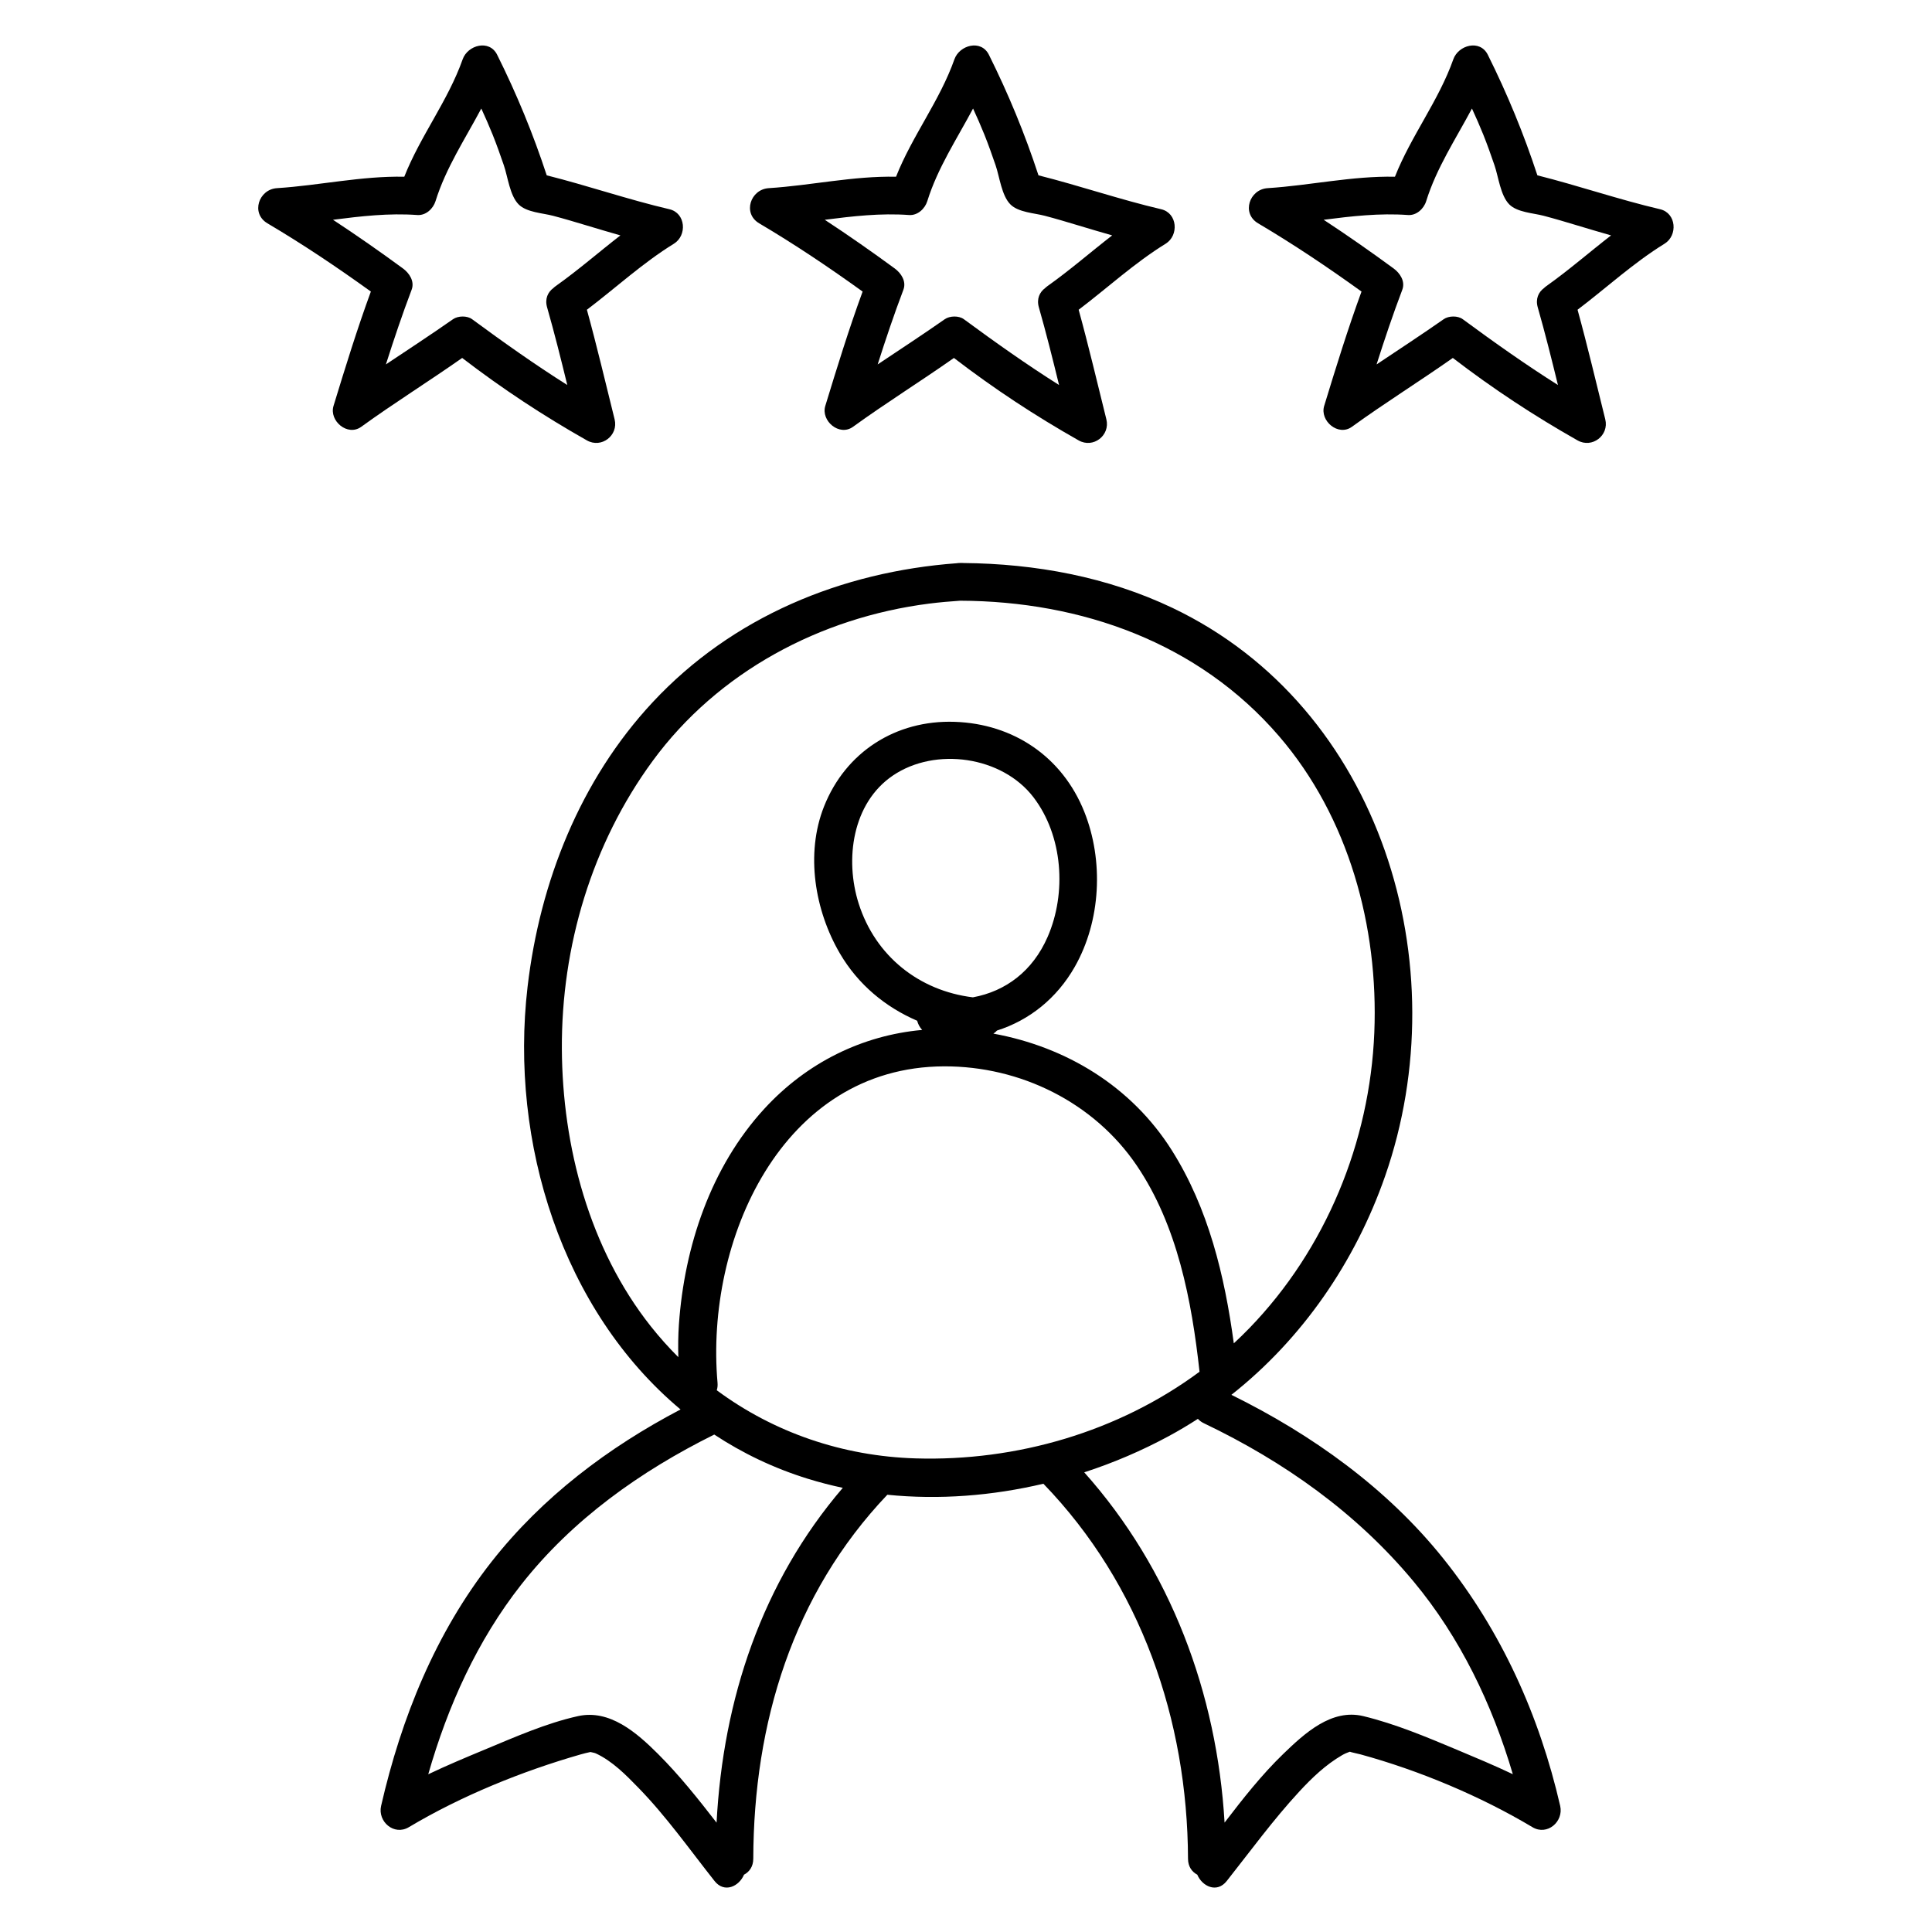
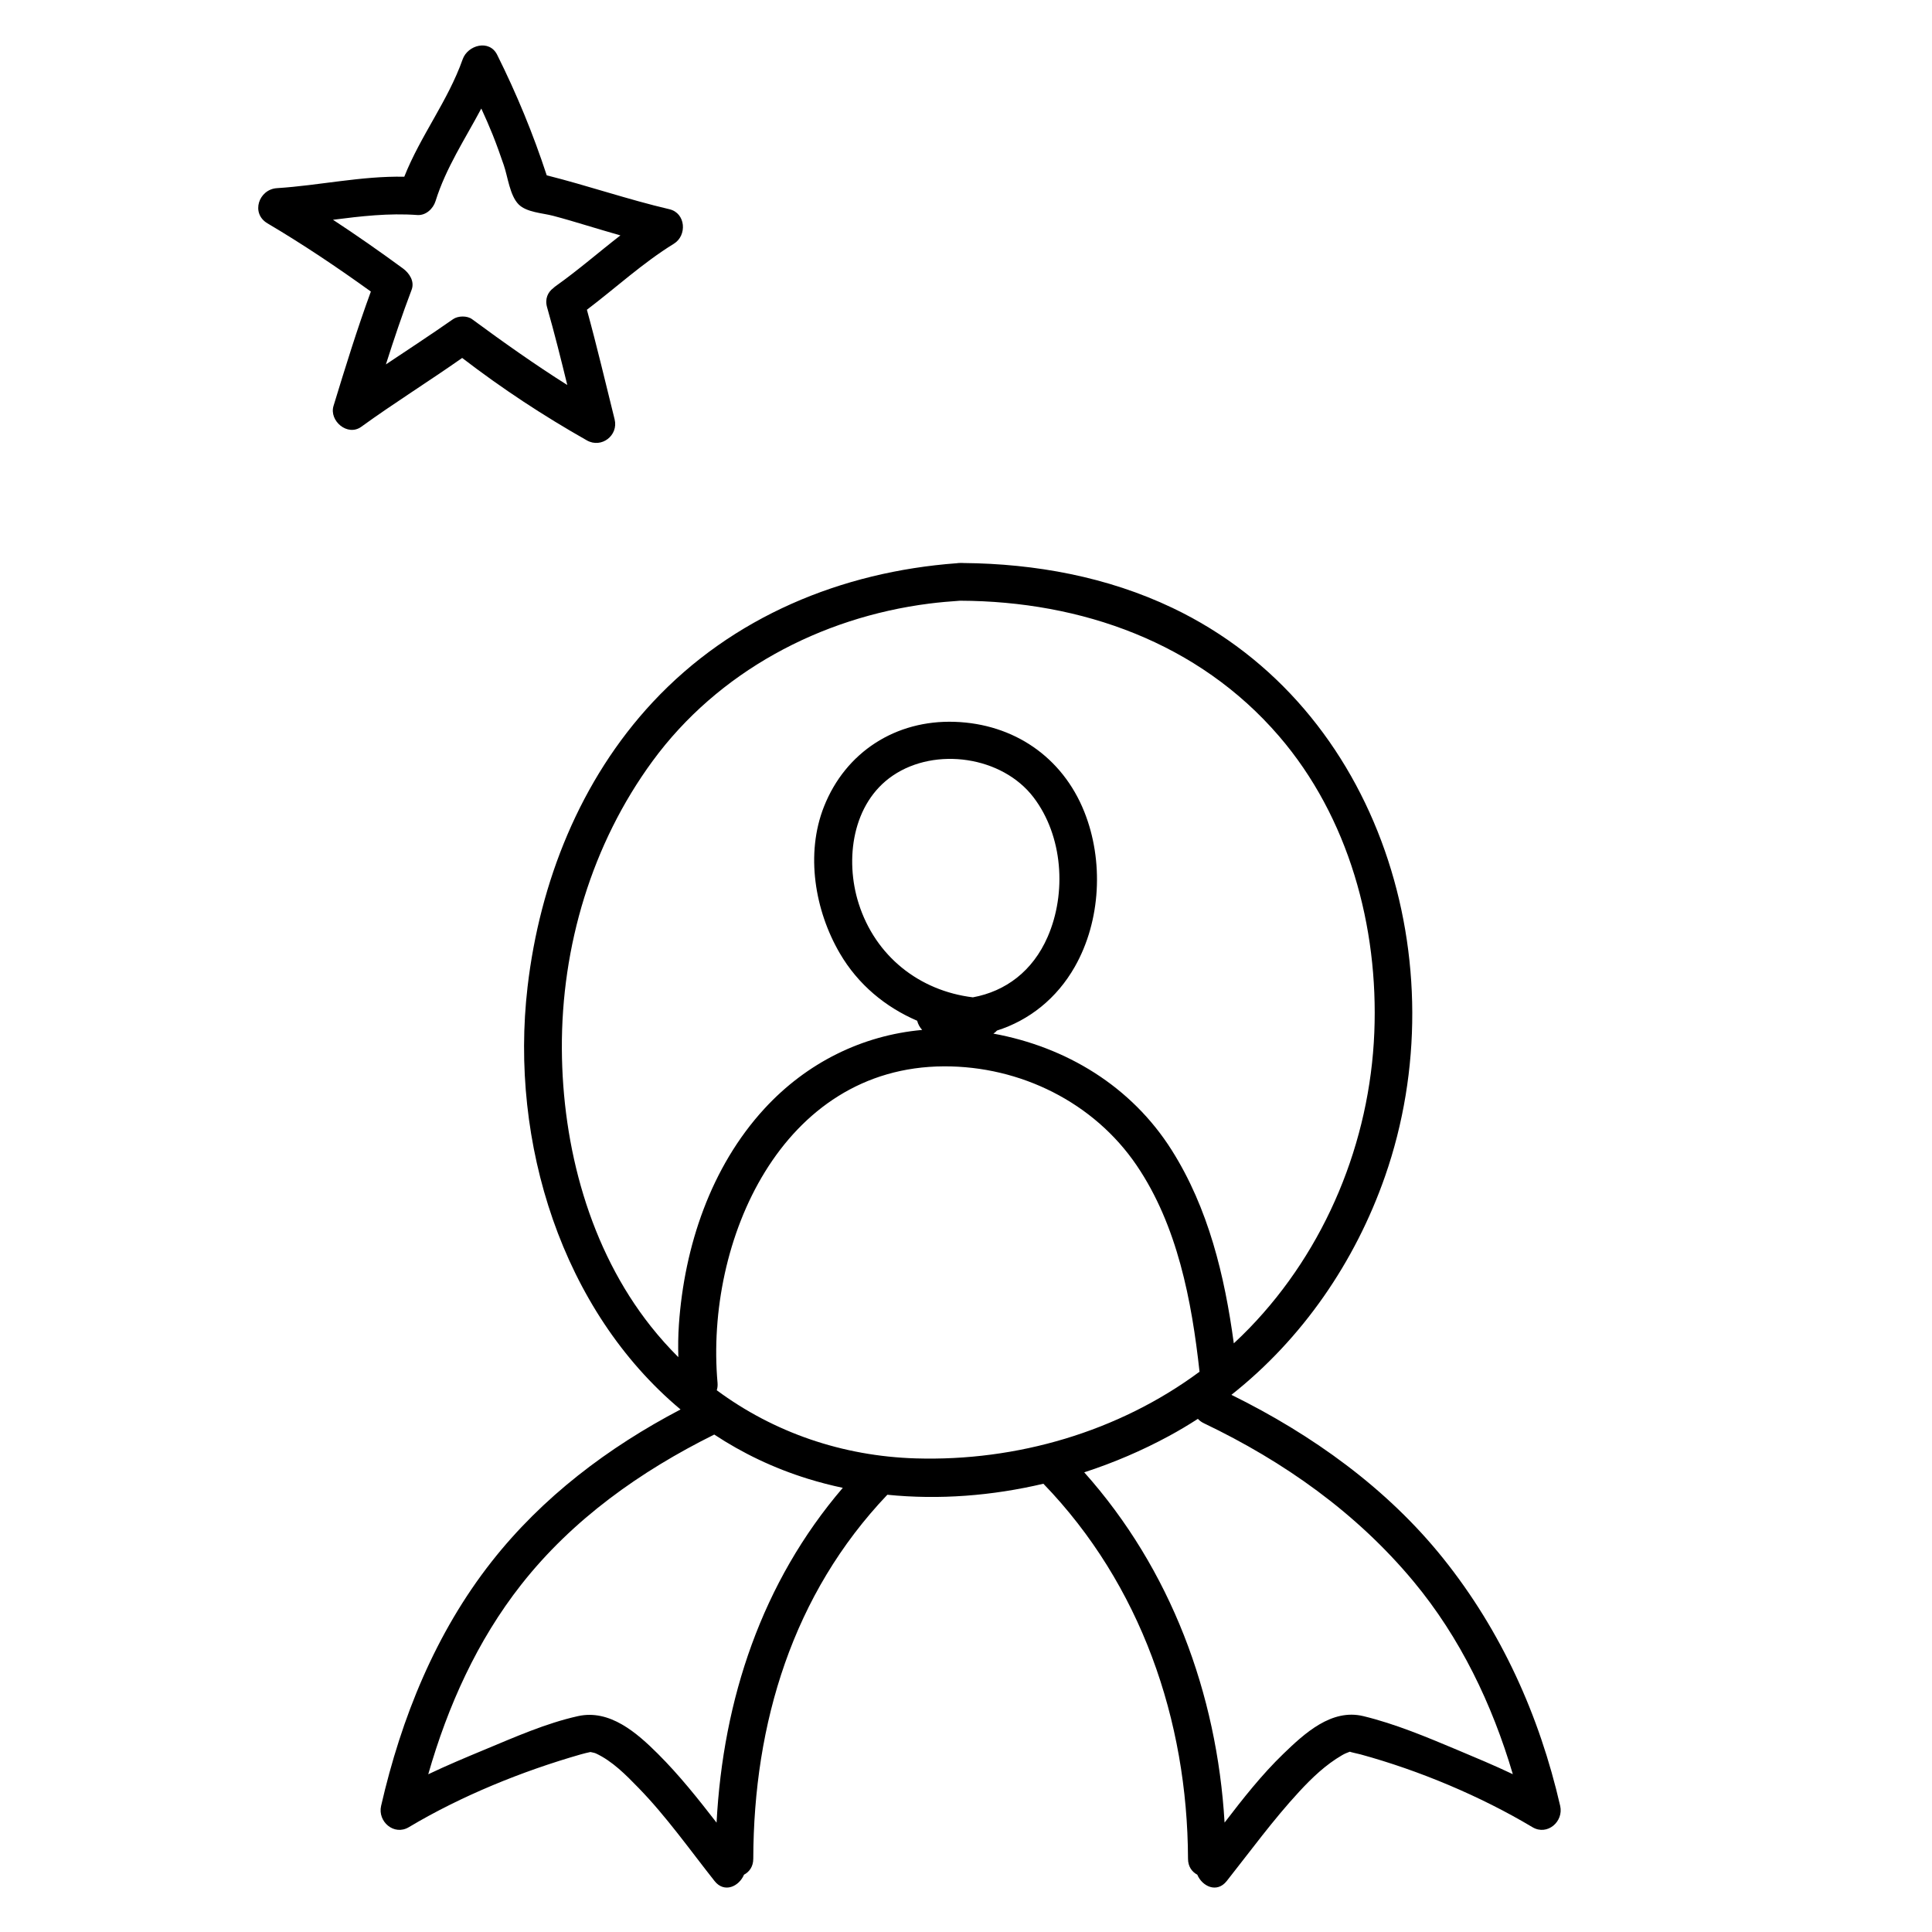
<svg xmlns="http://www.w3.org/2000/svg" id="Layer_1" enable-background="new 0 0 512 512" height="512" viewBox="0 0 512 512" width="512">
  <g>
    <path d="m155.533 116.71c3.874 2.193 8.405-1.329 7.345-5.591-2.415-9.703-4.691-19.399-7.342-29.033 7.692-5.832 14.834-12.436 23.057-17.5 3.545-2.184 3.159-8.12-1.194-9.139-10.958-2.564-21.602-6.24-32.511-8.984-3.607-11.006-7.952-21.547-13.135-31.947-2.081-4.177-7.813-2.562-9.139 1.194-3.881 10.993-11.188 20.28-15.474 31.125-11.369-.226-22.388 2.3-33.743 3.03-4.833.311-6.993 6.676-2.523 9.317 9.454 5.589 18.513 11.677 27.41 18.083-3.652 9.975-6.795 20.155-9.896 30.309-1.208 3.955 3.718 8.159 7.345 5.534 8.741-6.327 17.86-12.003 26.749-18.247 10.685 8.2 21.51 15.314 33.051 21.849zm-40.115-63.398c2.744-8.817 7.842-16.482 12.131-24.552 1.053 2.289 2.072 4.595 3.012 6.937 1.07 2.668 2.025 5.38 2.96 8.098 1.059 3.08 1.583 8.034 3.935 10.386 2.104 2.105 6.336 2.276 9.1 3.004 2.951.776 5.875 1.65 8.797 2.529 3.019.908 6.035 1.808 9.061 2.669-5.732 4.439-11.209 9.231-17.131 13.426-.236.167-.444.348-.64.534-1.441 1.064-2.302 2.845-1.658 5.098 1.951 6.827 3.667 13.706 5.353 20.595-8.644-5.457-16.969-11.362-25.23-17.446-1.314-.969-3.727-.923-5.047.001-5.861 4.103-11.851 8.007-17.792 11.985 2.12-6.65 4.346-13.269 6.817-19.786.844-2.224-.6-4.403-2.298-5.646-6.091-4.46-12.248-8.776-18.54-12.899 7.4-.947 14.785-1.808 22.348-1.26 2.25.161 4.196-1.658 4.822-3.673z" />
-     <path d="m201.193 59.183c9.455 5.589 18.514 11.677 27.41 18.083-3.652 9.975-6.794 20.155-9.893 30.309-1.207 3.955 3.718 8.16 7.345 5.534 8.74-6.327 17.858-12.003 26.746-18.247 10.687 8.199 21.512 15.313 33.053 21.849 3.874 2.194 8.405-1.329 7.345-5.591-2.413-9.703-4.691-19.399-7.342-29.033 7.692-5.832 14.834-12.436 23.058-17.5 3.545-2.184 3.159-8.12-1.194-9.139-10.959-2.564-21.603-6.24-32.512-8.984-3.607-11.007-7.953-21.547-13.136-31.947-2.081-4.176-7.813-2.562-9.139 1.194-3.881 10.993-11.187 20.28-15.472 31.125-11.369-.226-22.389 2.3-33.745 3.03-4.833.31-6.993 6.675-2.524 9.317zm44.548-5.871c2.743-8.817 7.841-16.482 12.13-24.552 1.053 2.289 2.073 4.595 3.012 6.937 1.07 2.668 2.025 5.38 2.96 8.098 1.059 3.08 1.583 8.034 3.935 10.386 2.105 2.105 6.336 2.276 9.101 3.004 2.951.776 5.875 1.65 8.797 2.529 3.019.908 6.035 1.808 9.062 2.668-5.733 4.439-11.211 9.232-17.133 13.427-.236.167-.445.349-.64.534-1.44 1.064-2.302 2.845-1.658 5.098 1.951 6.827 3.667 13.706 5.354 20.594-8.645-5.457-16.97-11.361-25.232-17.445-1.314-.969-3.727-.923-5.047.001-5.861 4.103-11.85 8.007-17.79 11.985 2.12-6.65 4.345-13.27 6.816-19.786.844-2.224-.6-4.403-2.298-5.646-6.091-4.46-12.247-8.777-18.54-12.899 7.4-.947 14.786-1.808 22.349-1.26 2.249.161 4.195-1.658 4.822-3.673z" />
-     <path d="m439.933 55.447c-10.958-2.564-21.602-6.24-32.511-8.984-3.607-11.006-7.953-21.547-13.135-31.947-2.081-4.177-7.813-2.562-9.139 1.194-3.881 10.993-11.188 20.282-15.473 31.125-11.369-.226-22.389 2.3-33.745 3.03-4.833.311-6.993 6.676-2.523 9.317 9.455 5.589 18.513 11.677 27.41 18.083-3.651 9.975-6.794 20.155-9.895 30.309-1.208 3.955 3.718 8.159 7.345 5.534 8.741-6.327 17.86-12.003 26.749-18.248 10.686 8.2 21.512 15.314 33.052 21.85 3.874 2.193 8.406-1.329 7.345-5.591-2.415-9.703-4.692-19.399-7.343-29.033 7.692-5.832 14.835-12.436 23.058-17.5 3.544-2.184 3.158-8.12-1.195-9.139zm-57.336 29.142c-5.861 4.103-11.851 8.007-17.792 11.985 2.12-6.65 4.345-13.269 6.816-19.786.844-2.225-.6-4.403-2.298-5.646-6.091-4.46-12.247-8.776-18.54-12.899 7.4-.947 14.786-1.808 22.349-1.26 2.249.163 4.194-1.655 4.821-3.671 2.744-8.817 7.841-16.482 12.13-24.552 1.053 2.29 2.073 4.595 3.012 6.937 1.07 2.668 2.026 5.38 2.96 8.098 1.059 3.08 1.583 8.034 3.935 10.386 2.104 2.105 6.336 2.276 9.1 3.004 2.951.776 5.875 1.65 8.797 2.529 3.019.908 6.035 1.808 9.061 2.669-5.733 4.438-11.21 9.231-17.132 13.426-.236.167-.444.347-.639.533-1.441 1.063-2.304 2.845-1.659 5.099 1.952 6.827 3.667 13.706 5.354 20.594-8.644-5.456-16.968-11.361-25.229-17.445-1.314-.971-3.726-.925-5.046-.001z" />
    <path d="m382.497 413.037c-14.937-18.669-34.824-32.879-56.161-43.392 18.78-14.831 32.789-35.196 40.722-57.93 19.502-55.89-.976-124.204-56.299-150.597-17.289-8.248-36.385-11.74-55.455-11.911-.275-.024-.561-.033-.865-.013-.301-.001-.583.026-.856.066-30.567 2.26-59.495 14.184-80.603 36.823-19.223 20.617-29.929 47.685-33.169 75.438-4.82 41.285 9.19 85.778 40.54 112-19.176 10.049-36.6 23.204-50.066 40.332-14.87 18.913-23.94 41.412-29.289 64.724-.957 4.171 3.434 7.98 7.345 5.646 13.885-8.288 30.016-14.837 45.544-19.287.854-.245 1.716-.451 2.584-.635.221.07 1.024.183 1.411.361 4.404 2.04 7.991 5.708 11.325 9.134 7.421 7.624 13.577 16.374 20.163 24.698 2.607 3.296 6.499 1.414 7.798-1.68 1.41-.739 2.455-2.144 2.46-4.222.097-35.913 10.446-70.104 35.527-96.468 13.747 1.387 27.815.275 41.355-2.919 25.787 26.676 38.197 62.609 38.327 99.387.007 2.075 1.051 3.479 2.458 4.219 1.298 3.096 5.191 4.979 7.799 1.683 6.313-7.979 12.293-16.206 19.208-23.689 3.384-3.663 7.027-7.148 11.36-9.66.656-.382 1.301-.656 1.993-.902.062-.004.128-.003.201 0-.274.022 2.178.544 2.721.693 15.51 4.245 31.736 11.045 45.544 19.287 3.909 2.334 8.304-1.475 7.345-5.646-5.507-23.954-15.577-46.306-30.967-65.54zm-210.005-61.52c-16.296-20.56-23.462-47.665-23.594-73.558-.139-27.155 7.942-54.309 24.045-76.275 17.337-23.65 44.444-38.044 73.288-41.721 2.727-.347 5.466-.581 8.208-.768 32.165.118 63.166 11.108 84.496 35.871 18.506 21.485 26.403 50.563 25.274 78.532-1.17 29.013-12.859 57.454-33.089 78.352-1.348 1.393-2.733 2.74-4.149 4.051-2.421-17.903-6.728-35.807-16.456-51.204-10.672-16.893-27.939-27.35-47.264-30.878.366-.224.686-.497.955-.812 8.538-2.711 15.844-8.494 20.626-16.902 6.932-12.189 7.694-28.141 2.513-41.086-5.822-14.548-18.74-23.298-34.341-23.826-15.62-.528-28.915 7.994-34.639 22.463-4.952 12.514-2.44 27.52 4.201 38.891 4.835 8.279 12.083 14.246 20.488 17.861.239.892.682 1.742 1.331 2.435-15.915 1.436-30.595 8.678-41.795 20.856-14.229 15.473-21.234 36.539-22.673 57.218-.2 2.878-.231 5.765-.151 8.647-2.558-2.551-4.989-5.265-7.274-8.147zm85.329-87.213c-14.224-1.737-25.83-10.908-30.265-24.86-3.711-11.673-1.714-26.595 9.056-33.909 11.29-7.668 28.974-5.122 37.283 5.767 7.795 10.216 8.814 25.35 3.739 36.982-3.958 9.072-11.113 14.419-19.813 16.02zm-67.923 218.714c-4.897-6.316-9.865-12.572-15.54-18.232-5.628-5.613-12.783-11.857-21.188-9.994-8.487 1.882-16.766 5.572-24.761 8.892-4.985 2.07-10.014 4.179-14.921 6.516 5.19-18.088 12.941-35.377 24.66-50.282 13.587-17.279 31.592-30.049 51.139-39.747 7.48 4.935 15.765 8.922 24.85 11.733 3.033.938 6.108 1.73 9.212 2.389-21.441 25.037-31.724 56.022-33.451 88.725zm52.779-96.528c-19.416-.589-37.637-6.874-52.729-18.057.189-.573.272-1.23.206-1.98-3.325-37.578 16.944-83.699 60.015-83.86 20.208-.076 39.711 9.525 51.071 26.272 10.791 15.908 14.582 35.858 16.648 54.657-21.462 15.898-48.465 23.779-75.211 22.968zm114.882 77.761c-.358.092-.287.028 0 0zm3.733-9.46c-8.407-2.033-15.538 4.539-21.188 9.994-5.753 5.555-10.705 11.869-15.578 18.223-2.021-34.187-14.256-67.135-37.194-92.824 7.816-2.543 15.366-5.78 22.47-9.631 2.619-1.419 5.168-2.938 7.651-4.545.396.447.913.846 1.58 1.164 21.246 10.161 40.424 23.726 55.548 41.903 12.409 14.914 20.865 32.588 26.333 51.105-4.891-2.321-9.9-4.418-14.863-6.498-8.027-3.364-16.276-6.839-24.759-8.891z" />
  </g>
</svg>